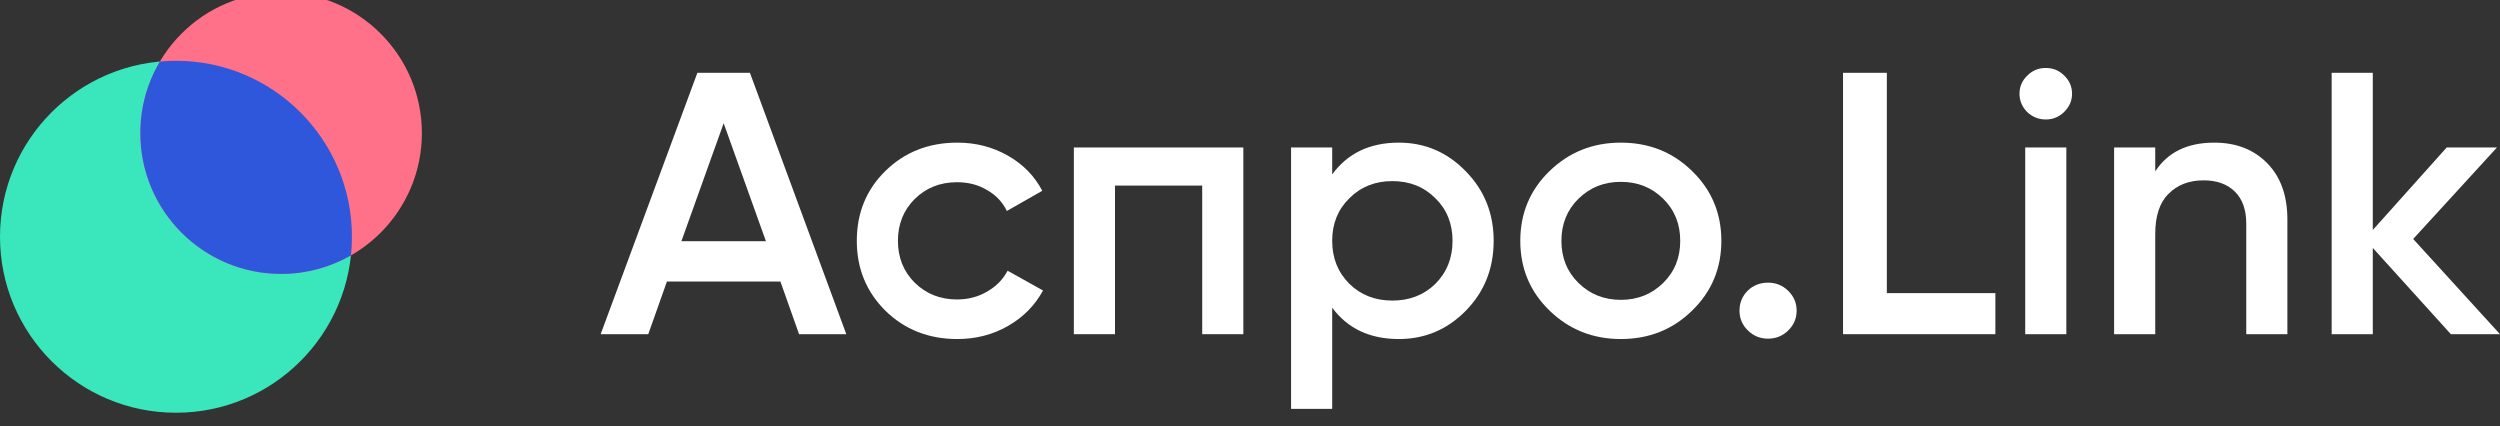
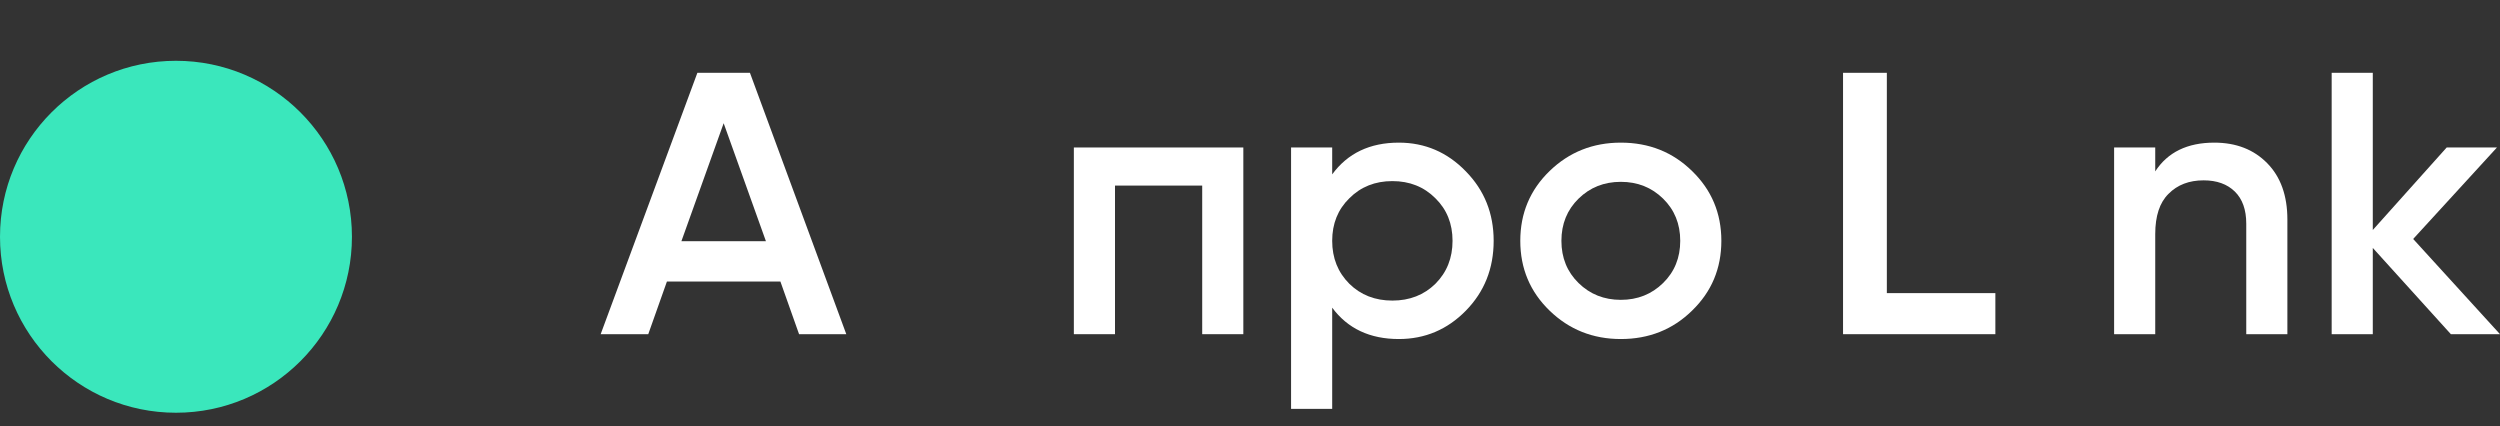
<svg xmlns="http://www.w3.org/2000/svg" width="129" height="22" viewBox="0 0 129 22" fill="none">
  <rect x="0" y="0" width="129" height="22" fill="#333333" stroke="none" />
  <path d="M41.232 17.244L40.269 14.527H34.413L33.45 17.244H30.994L35.985 3.757H38.697L43.669 17.244H41.232ZM35.16 12.447H39.522L37.341 6.358L35.16 12.447Z" fill="white" />
-   <path d="M49.398 17.494C47.918 17.494 46.68 17.006 45.684 16.03C44.702 15.054 44.211 13.853 44.211 12.427C44.211 10.989 44.702 9.788 45.684 8.824C46.68 7.848 47.918 7.36 49.398 7.36C50.355 7.36 51.226 7.585 52.012 8.034C52.798 8.484 53.388 9.088 53.781 9.845L51.953 10.886C51.73 10.424 51.39 10.064 50.931 9.807C50.486 9.537 49.968 9.402 49.379 9.402C48.514 9.402 47.787 9.691 47.197 10.269C46.621 10.847 46.333 11.567 46.333 12.427C46.333 13.288 46.621 14.007 47.197 14.585C47.787 15.163 48.514 15.452 49.379 15.452C49.955 15.452 50.473 15.317 50.931 15.048C51.403 14.778 51.757 14.418 51.992 13.969L53.82 14.99C53.401 15.761 52.798 16.371 52.012 16.82C51.226 17.27 50.355 17.494 49.398 17.494Z" fill="white" />
  <path d="M64.156 7.61V17.244H62.034V9.576H57.534V17.244H55.411V7.61H64.156Z" fill="white" />
  <path d="M72.18 7.36C73.529 7.36 74.682 7.855 75.639 8.844C76.595 9.82 77.073 11.014 77.073 12.427C77.073 13.853 76.595 15.054 75.639 16.03C74.682 17.006 73.529 17.494 72.18 17.494C70.687 17.494 69.54 16.955 68.741 15.876V21.098H66.619V7.61H68.741V8.998C69.54 7.906 70.687 7.36 72.18 7.36ZM69.626 14.643C70.215 15.221 70.955 15.51 71.846 15.51C72.737 15.51 73.477 15.221 74.067 14.643C74.656 14.052 74.951 13.314 74.951 12.427C74.951 11.541 74.656 10.809 74.067 10.231C73.477 9.64 72.737 9.345 71.846 9.345C70.955 9.345 70.215 9.64 69.626 10.231C69.036 10.809 68.741 11.541 68.741 12.427C68.741 13.314 69.036 14.052 69.626 14.643Z" fill="white" />
  <path d="M83.634 17.494C82.193 17.494 80.968 17.006 79.96 16.03C78.951 15.054 78.447 13.853 78.447 12.427C78.447 11.002 78.951 9.801 79.96 8.824C80.968 7.848 82.193 7.36 83.634 7.36C85.089 7.36 86.314 7.848 87.309 8.824C88.318 9.801 88.822 11.002 88.822 12.427C88.822 13.853 88.318 15.054 87.309 16.03C86.314 17.006 85.089 17.494 83.634 17.494ZM81.453 14.604C82.043 15.182 82.77 15.472 83.634 15.472C84.499 15.472 85.226 15.182 85.816 14.604C86.405 14.027 86.7 13.301 86.7 12.427C86.7 11.554 86.405 10.828 85.816 10.25C85.226 9.672 84.499 9.383 83.634 9.383C82.77 9.383 82.043 9.672 81.453 10.25C80.864 10.828 80.569 11.554 80.569 12.427C80.569 13.301 80.864 14.027 81.453 14.604Z" fill="white" />
-   <path d="M92.273 17.051C91.985 17.334 91.638 17.475 91.232 17.475C90.826 17.475 90.479 17.334 90.19 17.051C89.902 16.769 89.758 16.428 89.758 16.03C89.758 15.632 89.896 15.292 90.171 15.009C90.459 14.726 90.813 14.585 91.232 14.585C91.638 14.585 91.985 14.726 92.273 15.009C92.562 15.292 92.706 15.632 92.706 16.03C92.706 16.428 92.562 16.769 92.273 17.051Z" fill="white" />
  <path d="M97.361 15.125H102.961V17.244H95.101V3.757H97.361V15.125Z" fill="white" />
-   <path d="M106.506 5.78C106.243 6.037 105.929 6.165 105.562 6.165C105.195 6.165 104.874 6.037 104.599 5.78C104.337 5.51 104.206 5.196 104.206 4.836C104.206 4.476 104.337 4.168 104.599 3.911C104.861 3.641 105.182 3.507 105.562 3.507C105.942 3.507 106.263 3.641 106.525 3.911C106.787 4.168 106.918 4.476 106.918 4.836C106.918 5.196 106.781 5.51 106.506 5.78ZM104.501 17.244V7.61H106.623V17.244H104.501Z" fill="white" />
  <path d="M114.256 7.36C115.383 7.36 116.293 7.713 116.987 8.42C117.682 9.126 118.029 10.096 118.029 11.329V17.244H115.907V11.541C115.907 10.822 115.71 10.269 115.317 9.884C114.924 9.499 114.387 9.306 113.706 9.306C112.959 9.306 112.356 9.537 111.898 10C111.439 10.449 111.21 11.143 111.21 12.081V17.244H109.088V7.61H111.21V8.844C111.852 7.855 112.867 7.36 114.256 7.36Z" fill="white" />
  <path d="M129 17.244H126.465L122.436 12.793V17.244H120.314V3.757H122.436V11.868L126.249 7.61H128.843L124.52 12.331L129 17.244Z" fill="white" />
  <circle r="9.08" transform="matrix(-1 8.42937e-08 8.42937e-08 1 9.08 12.217)" fill="#3AE7BC" />
-   <ellipse rx="7.264" ry="7.264" transform="matrix(-1 8.42937e-08 8.42937e-08 1 14.505 6.87)" fill="#FF7188" />
-   <path fill-rule="evenodd" clip-rule="evenodd" d="M14.505 14.134C10.493 14.134 7.241 10.882 7.241 6.87C7.241 5.521 7.609 4.257 8.25 3.175C8.524 3.15 8.8 3.137 9.08 3.137C14.095 3.137 18.16 7.202 18.16 12.217C18.16 12.541 18.143 12.862 18.11 13.178C17.047 13.786 15.817 14.134 14.505 14.134Z" fill="#2E57DB" />
</svg>